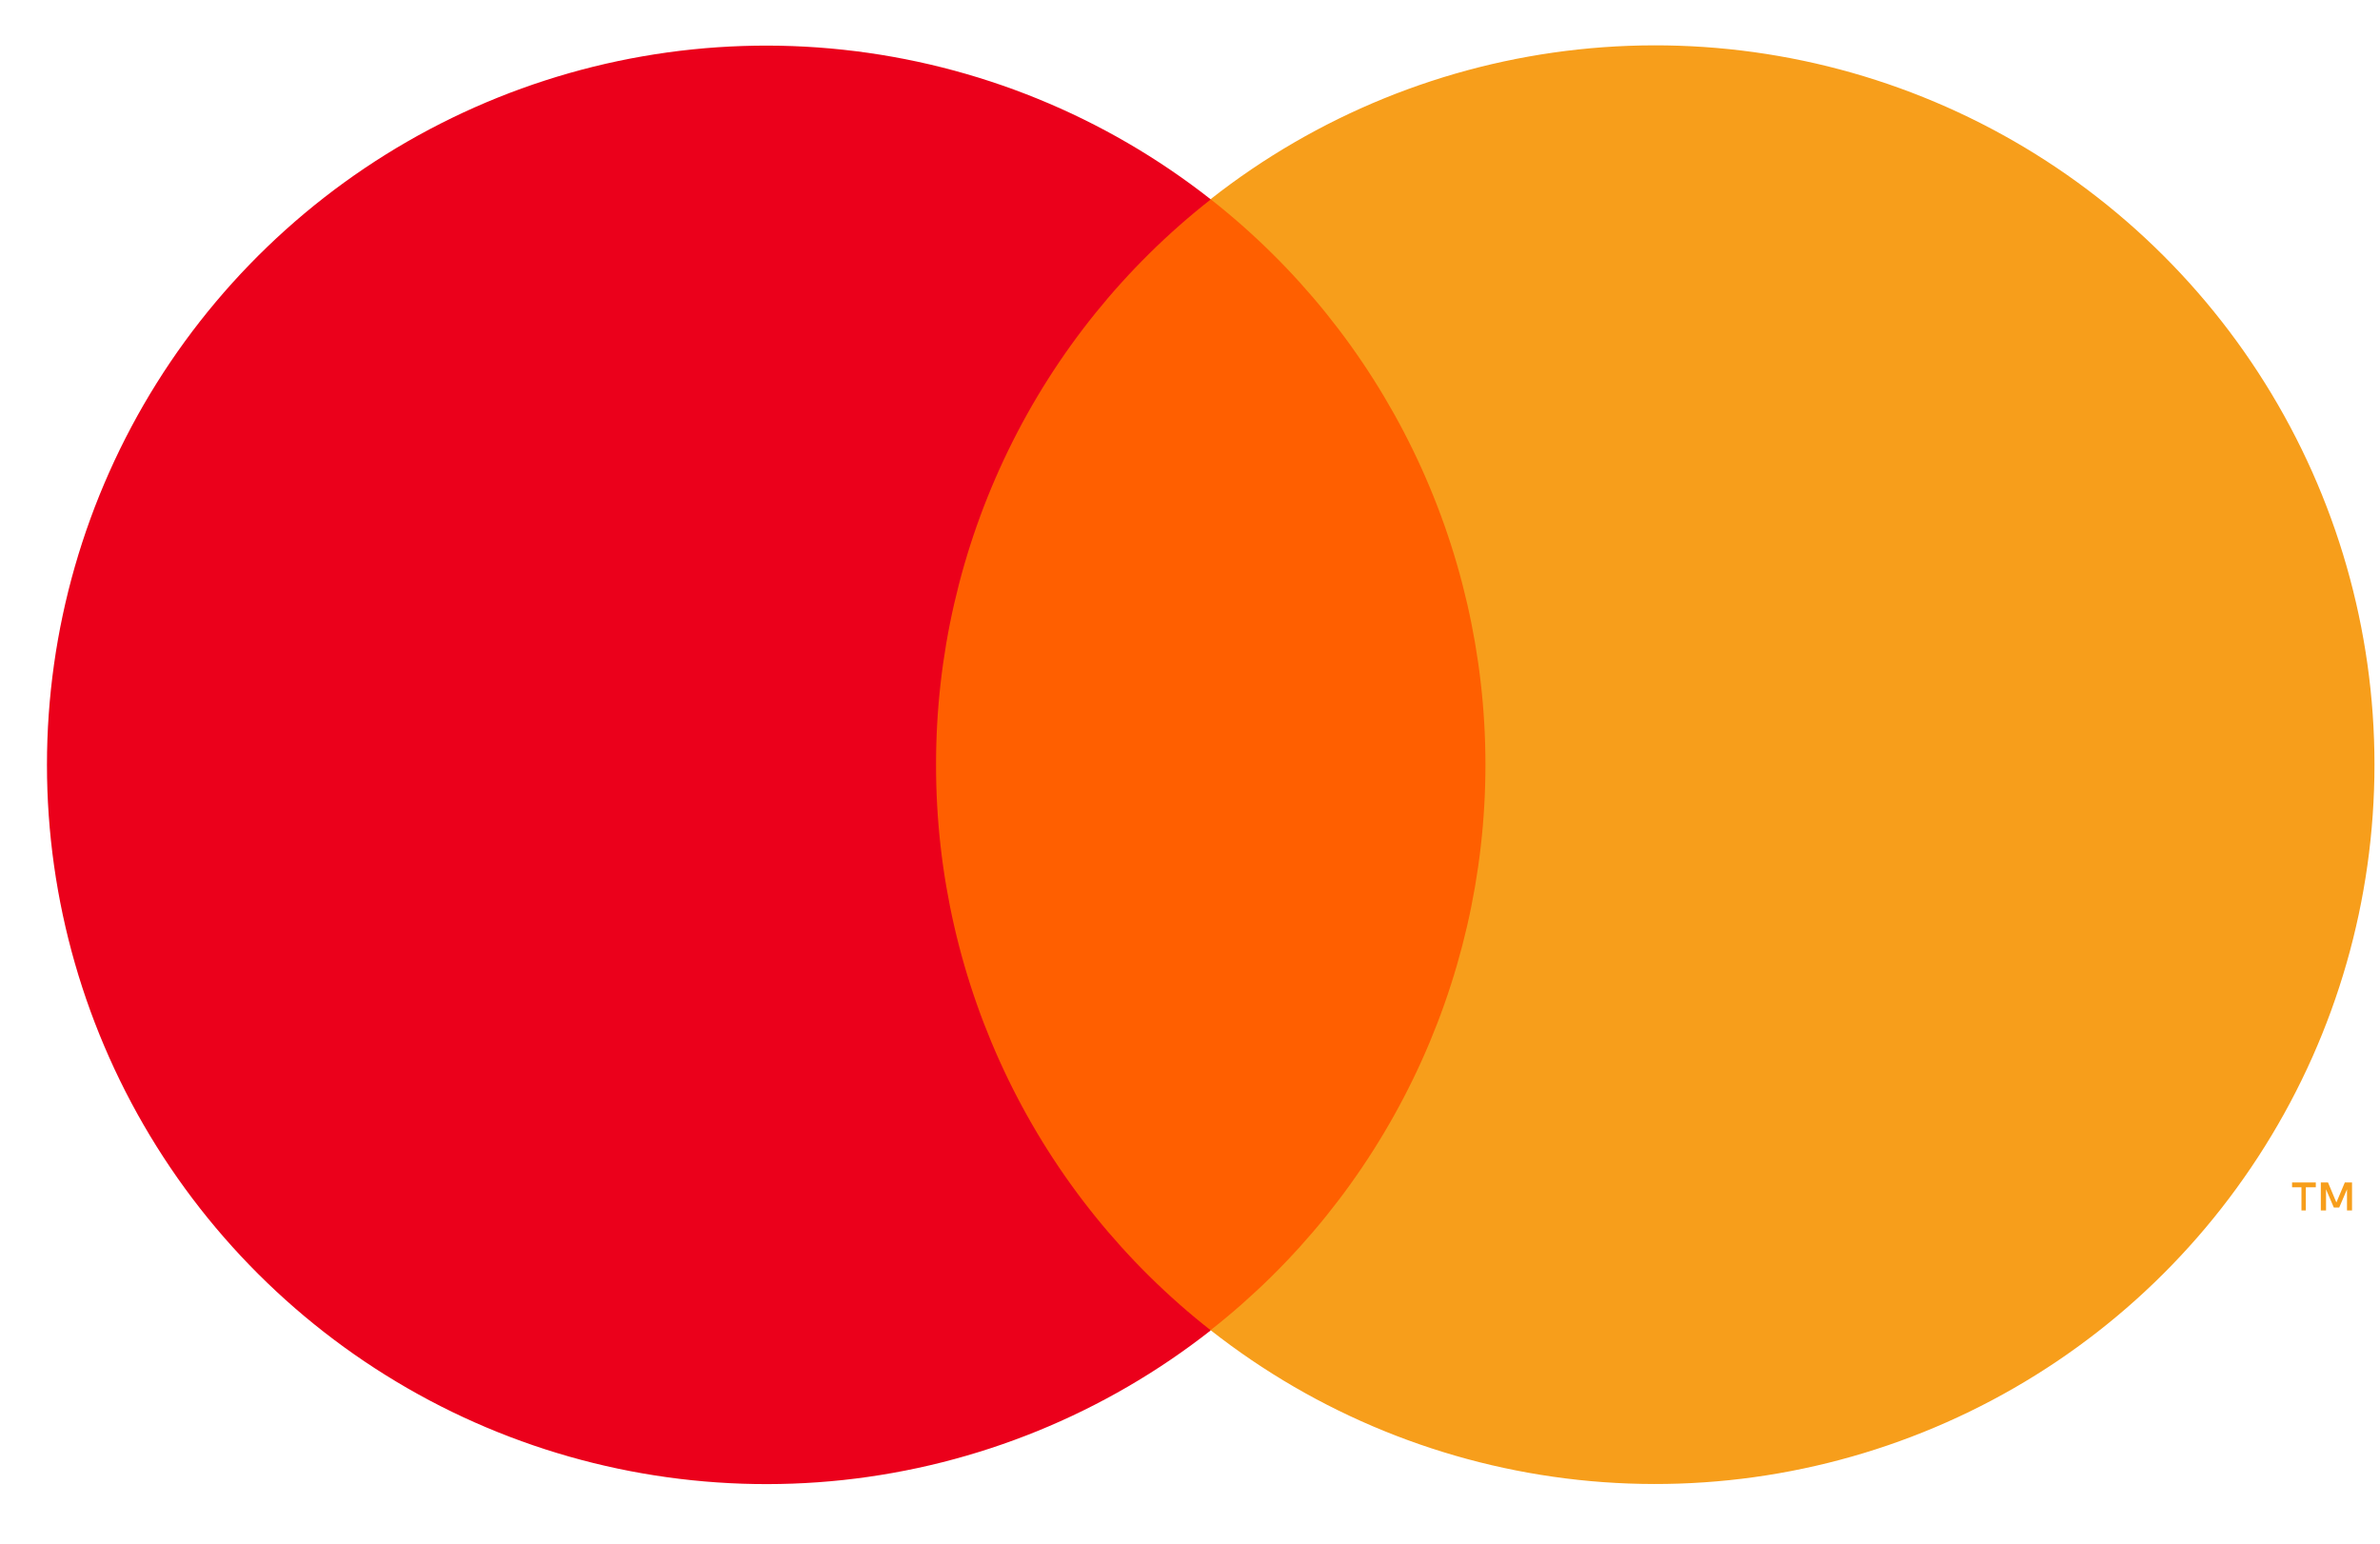
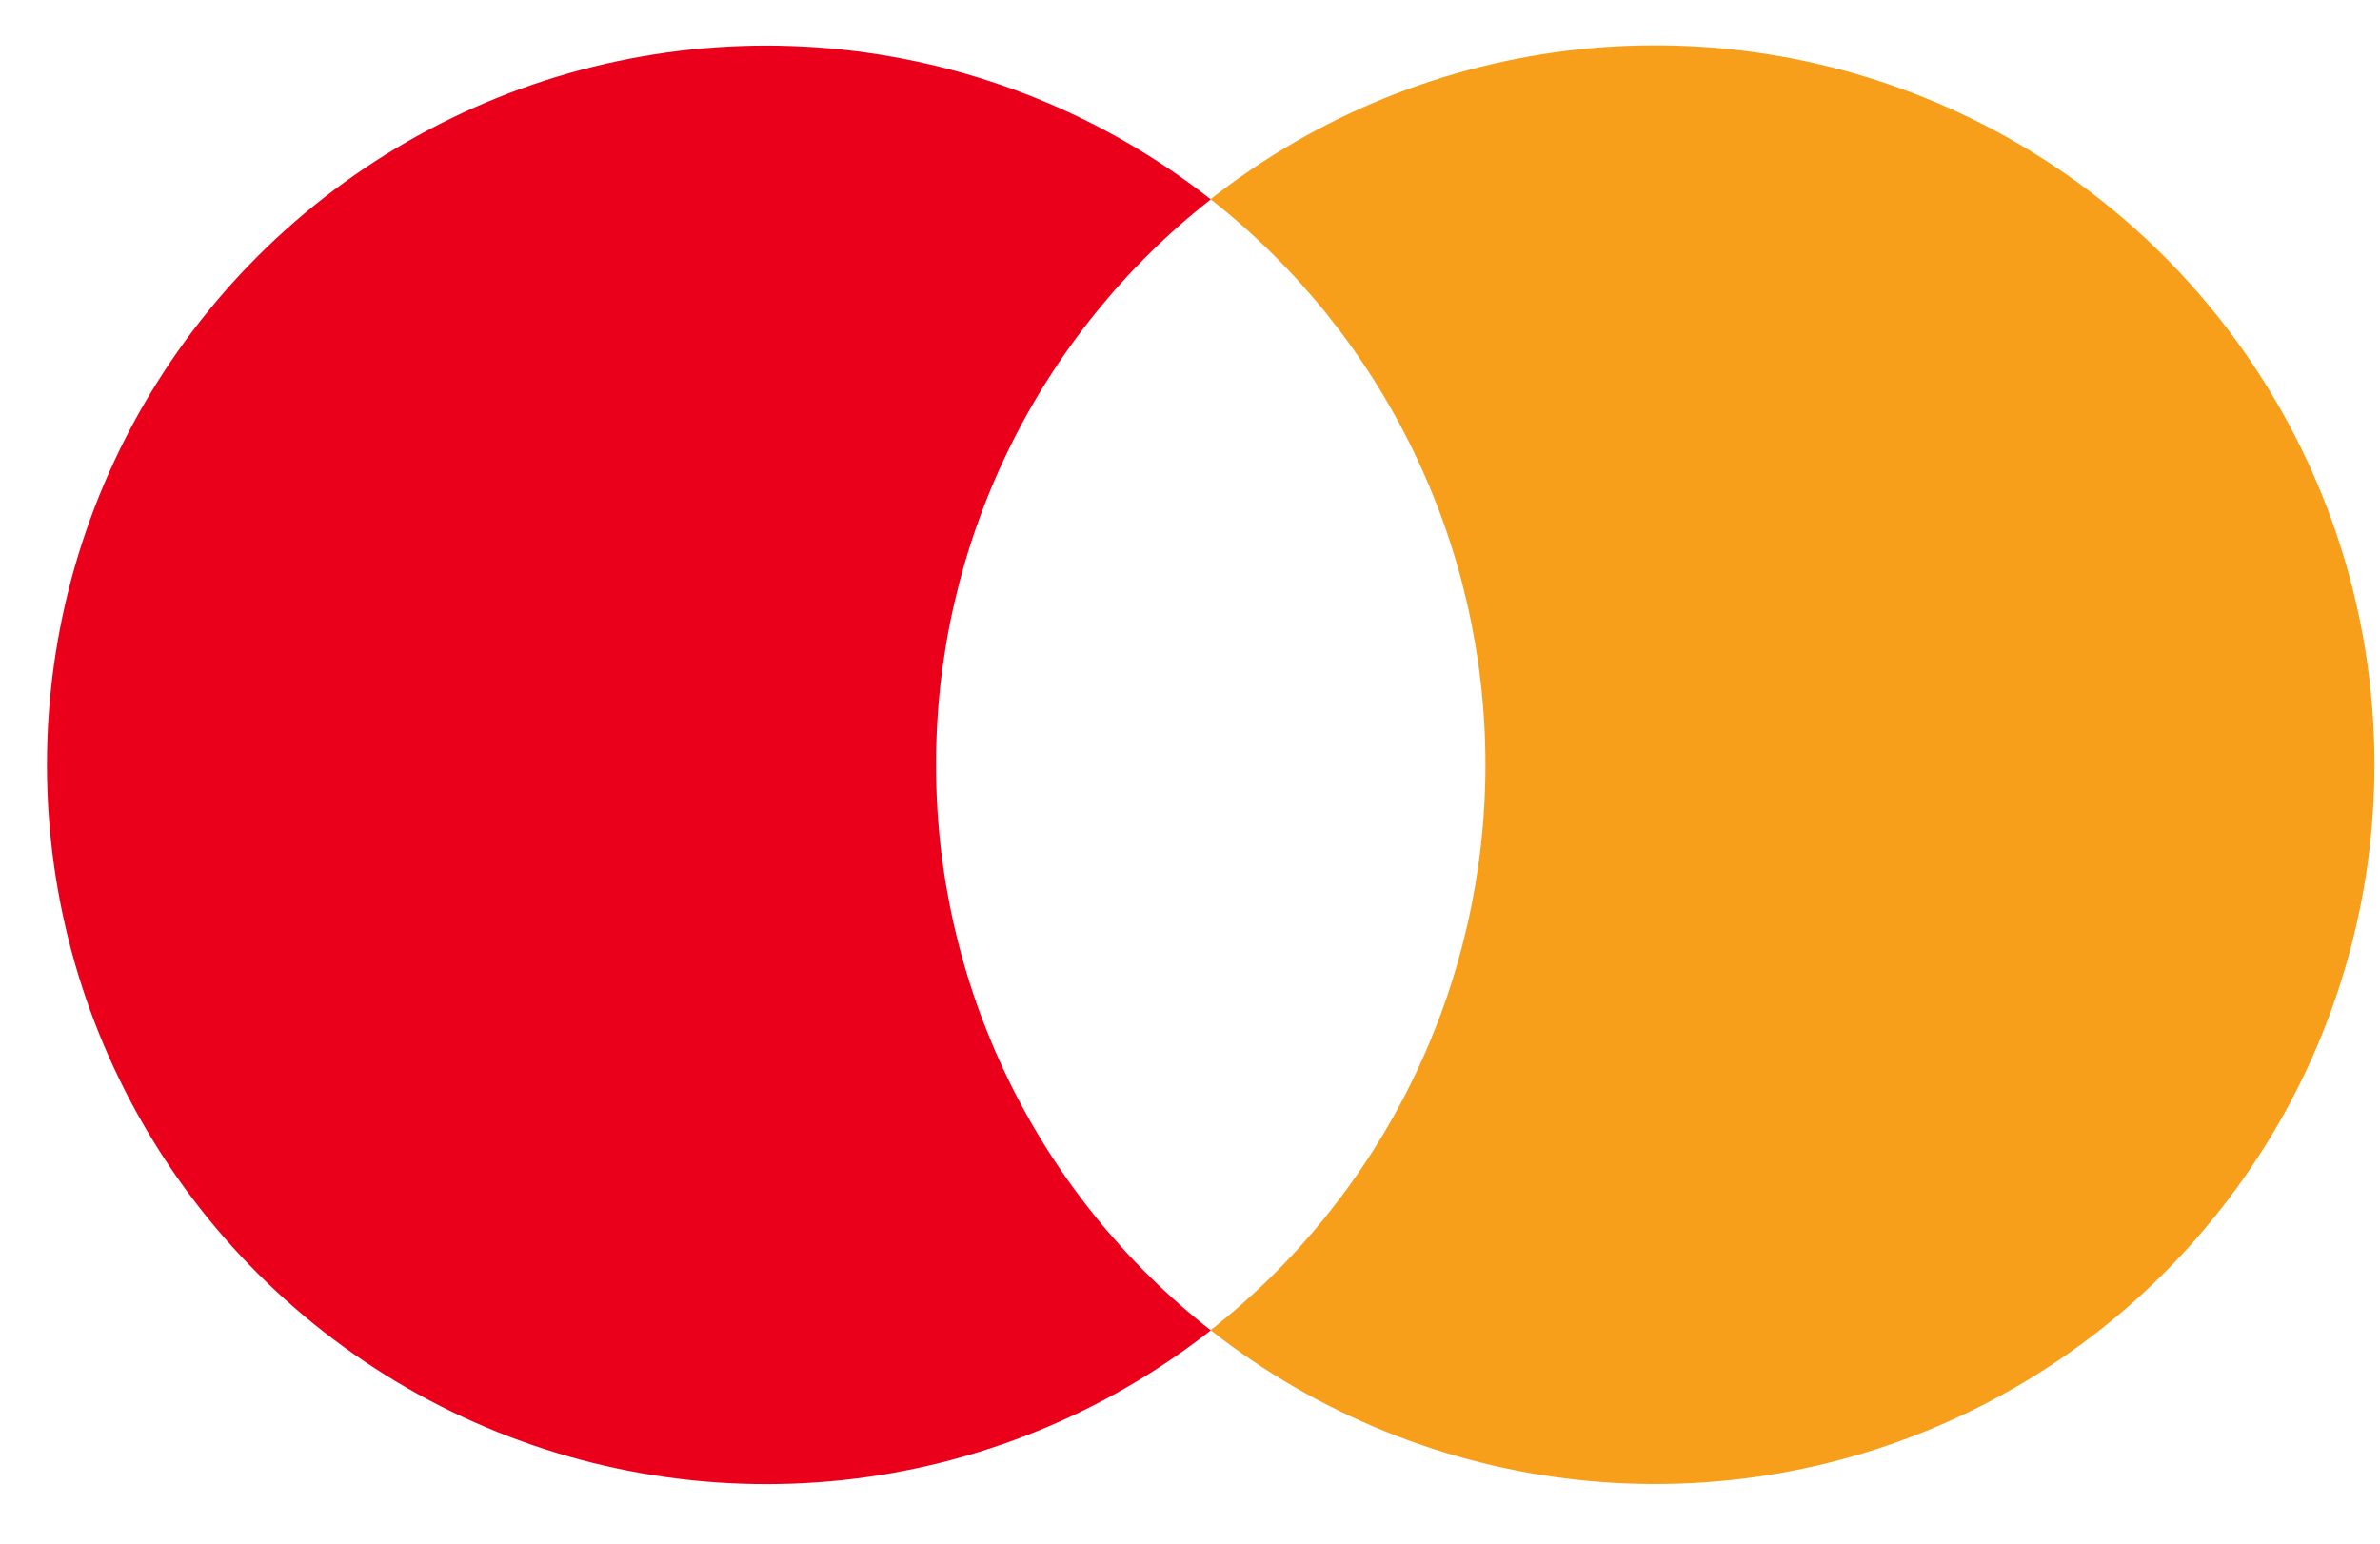
<svg xmlns="http://www.w3.org/2000/svg" width="37" height="24" viewBox="0 0 37 24" fill="none">
-   <path d="M13.445 3.097H24.212V20.681H13.445V3.097Z" fill="#FF5F00" />
  <path d="M14.552 11.89C14.55 10.197 14.934 8.526 15.674 7.003C16.414 5.48 17.491 4.145 18.823 3.1C17.173 1.803 15.192 0.997 13.106 0.773C11.019 0.549 8.912 0.917 7.025 1.834C5.138 2.751 3.547 4.181 2.434 5.959C1.321 7.738 0.73 9.794 0.73 11.892C0.73 13.99 1.321 16.046 2.434 17.824C3.547 19.603 5.138 21.032 7.025 21.95C8.912 22.867 11.019 23.234 13.106 23.011C15.192 22.787 17.173 21.98 18.823 20.684C17.49 19.638 16.413 18.303 15.673 16.78C14.933 15.256 14.55 13.584 14.552 11.89V11.89Z" fill="#EB001B" />
-   <path d="M35.847 18.82V18.46H36.002V18.385H35.633V18.46H35.779V18.82L35.847 18.82ZM36.565 18.82V18.385H36.453L36.322 18.696L36.192 18.385H36.08V18.82H36.161V18.491L36.282 18.774H36.366L36.487 18.491V18.82H36.565Z" fill="#F79E1B" />
  <path d="M36.914 11.89C36.914 13.989 36.324 16.045 35.21 17.823C34.097 19.602 32.506 21.031 30.618 21.948C28.731 22.865 26.624 23.233 24.537 23.009C22.451 22.785 20.47 21.978 18.82 20.681C20.152 19.635 21.228 18.3 21.968 16.776C22.708 15.254 23.093 13.582 23.093 11.889C23.093 10.195 22.708 8.524 21.968 7.001C21.228 5.478 20.152 4.143 18.82 3.097C20.47 1.8 22.451 0.993 24.537 0.769C26.624 0.545 28.731 0.912 30.618 1.829C32.506 2.746 34.097 4.176 35.21 5.954C36.324 7.733 36.914 9.789 36.914 11.887V11.89Z" fill="#F79E1B" />
</svg>